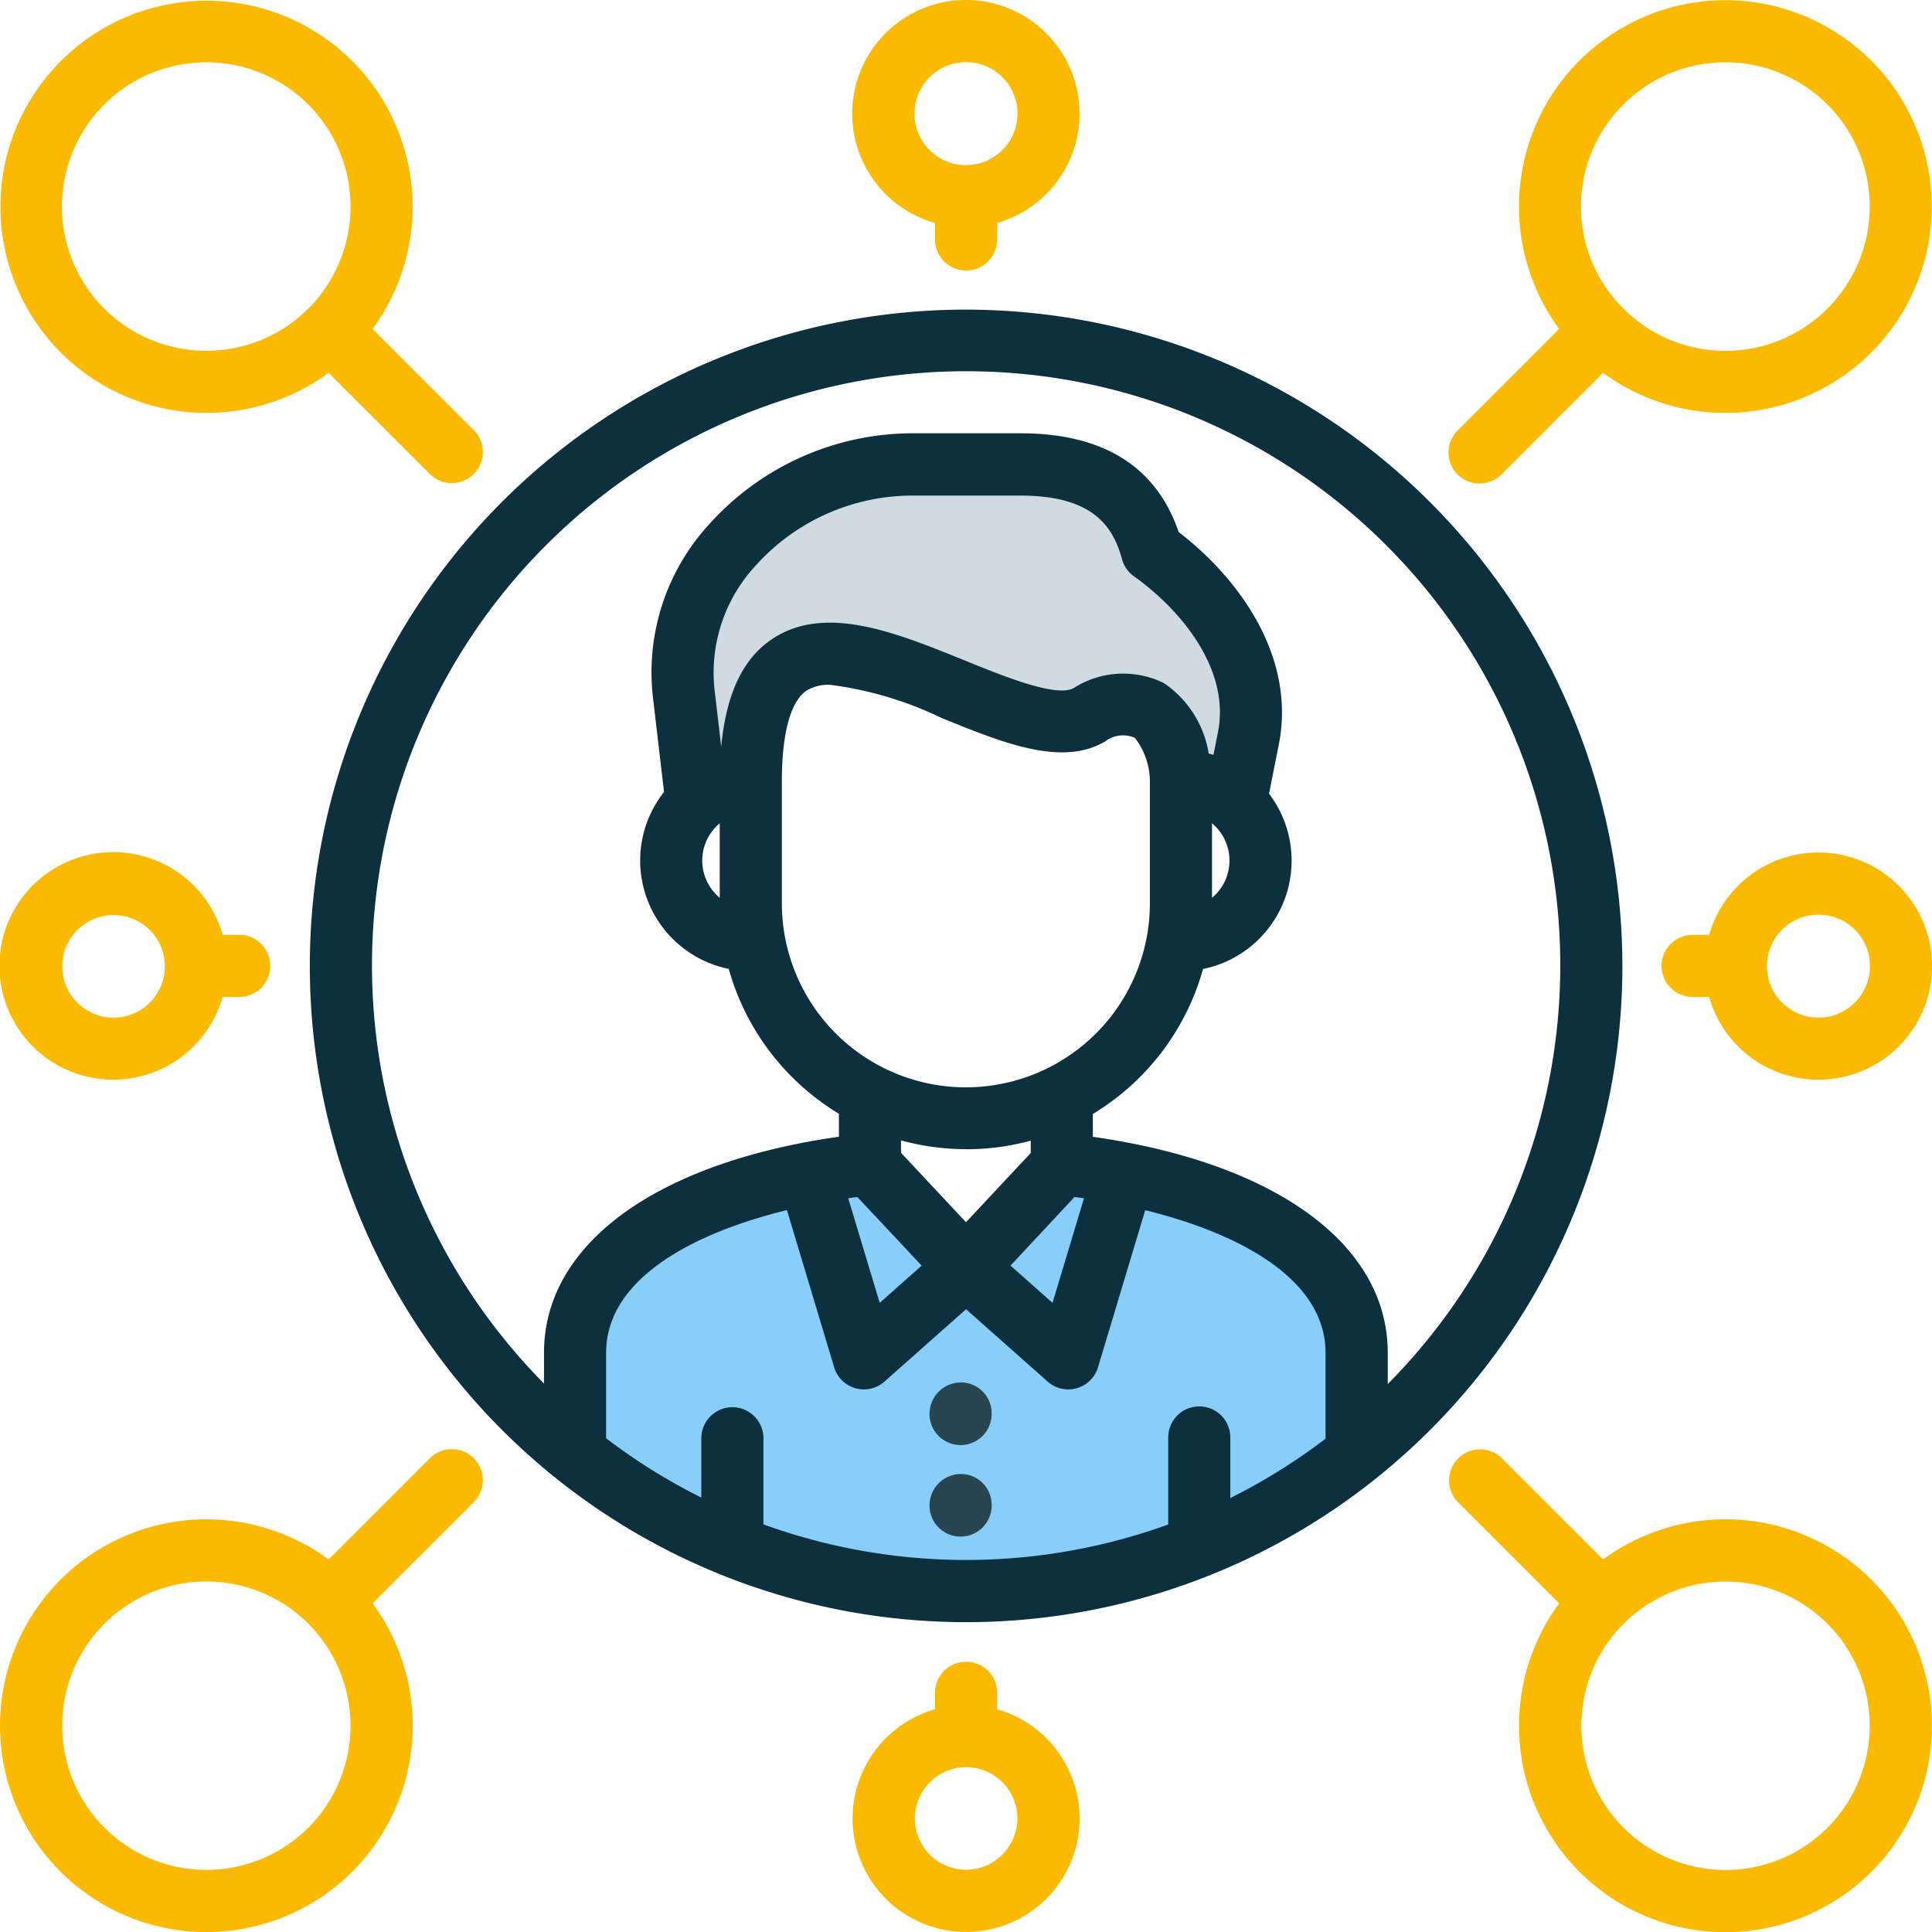
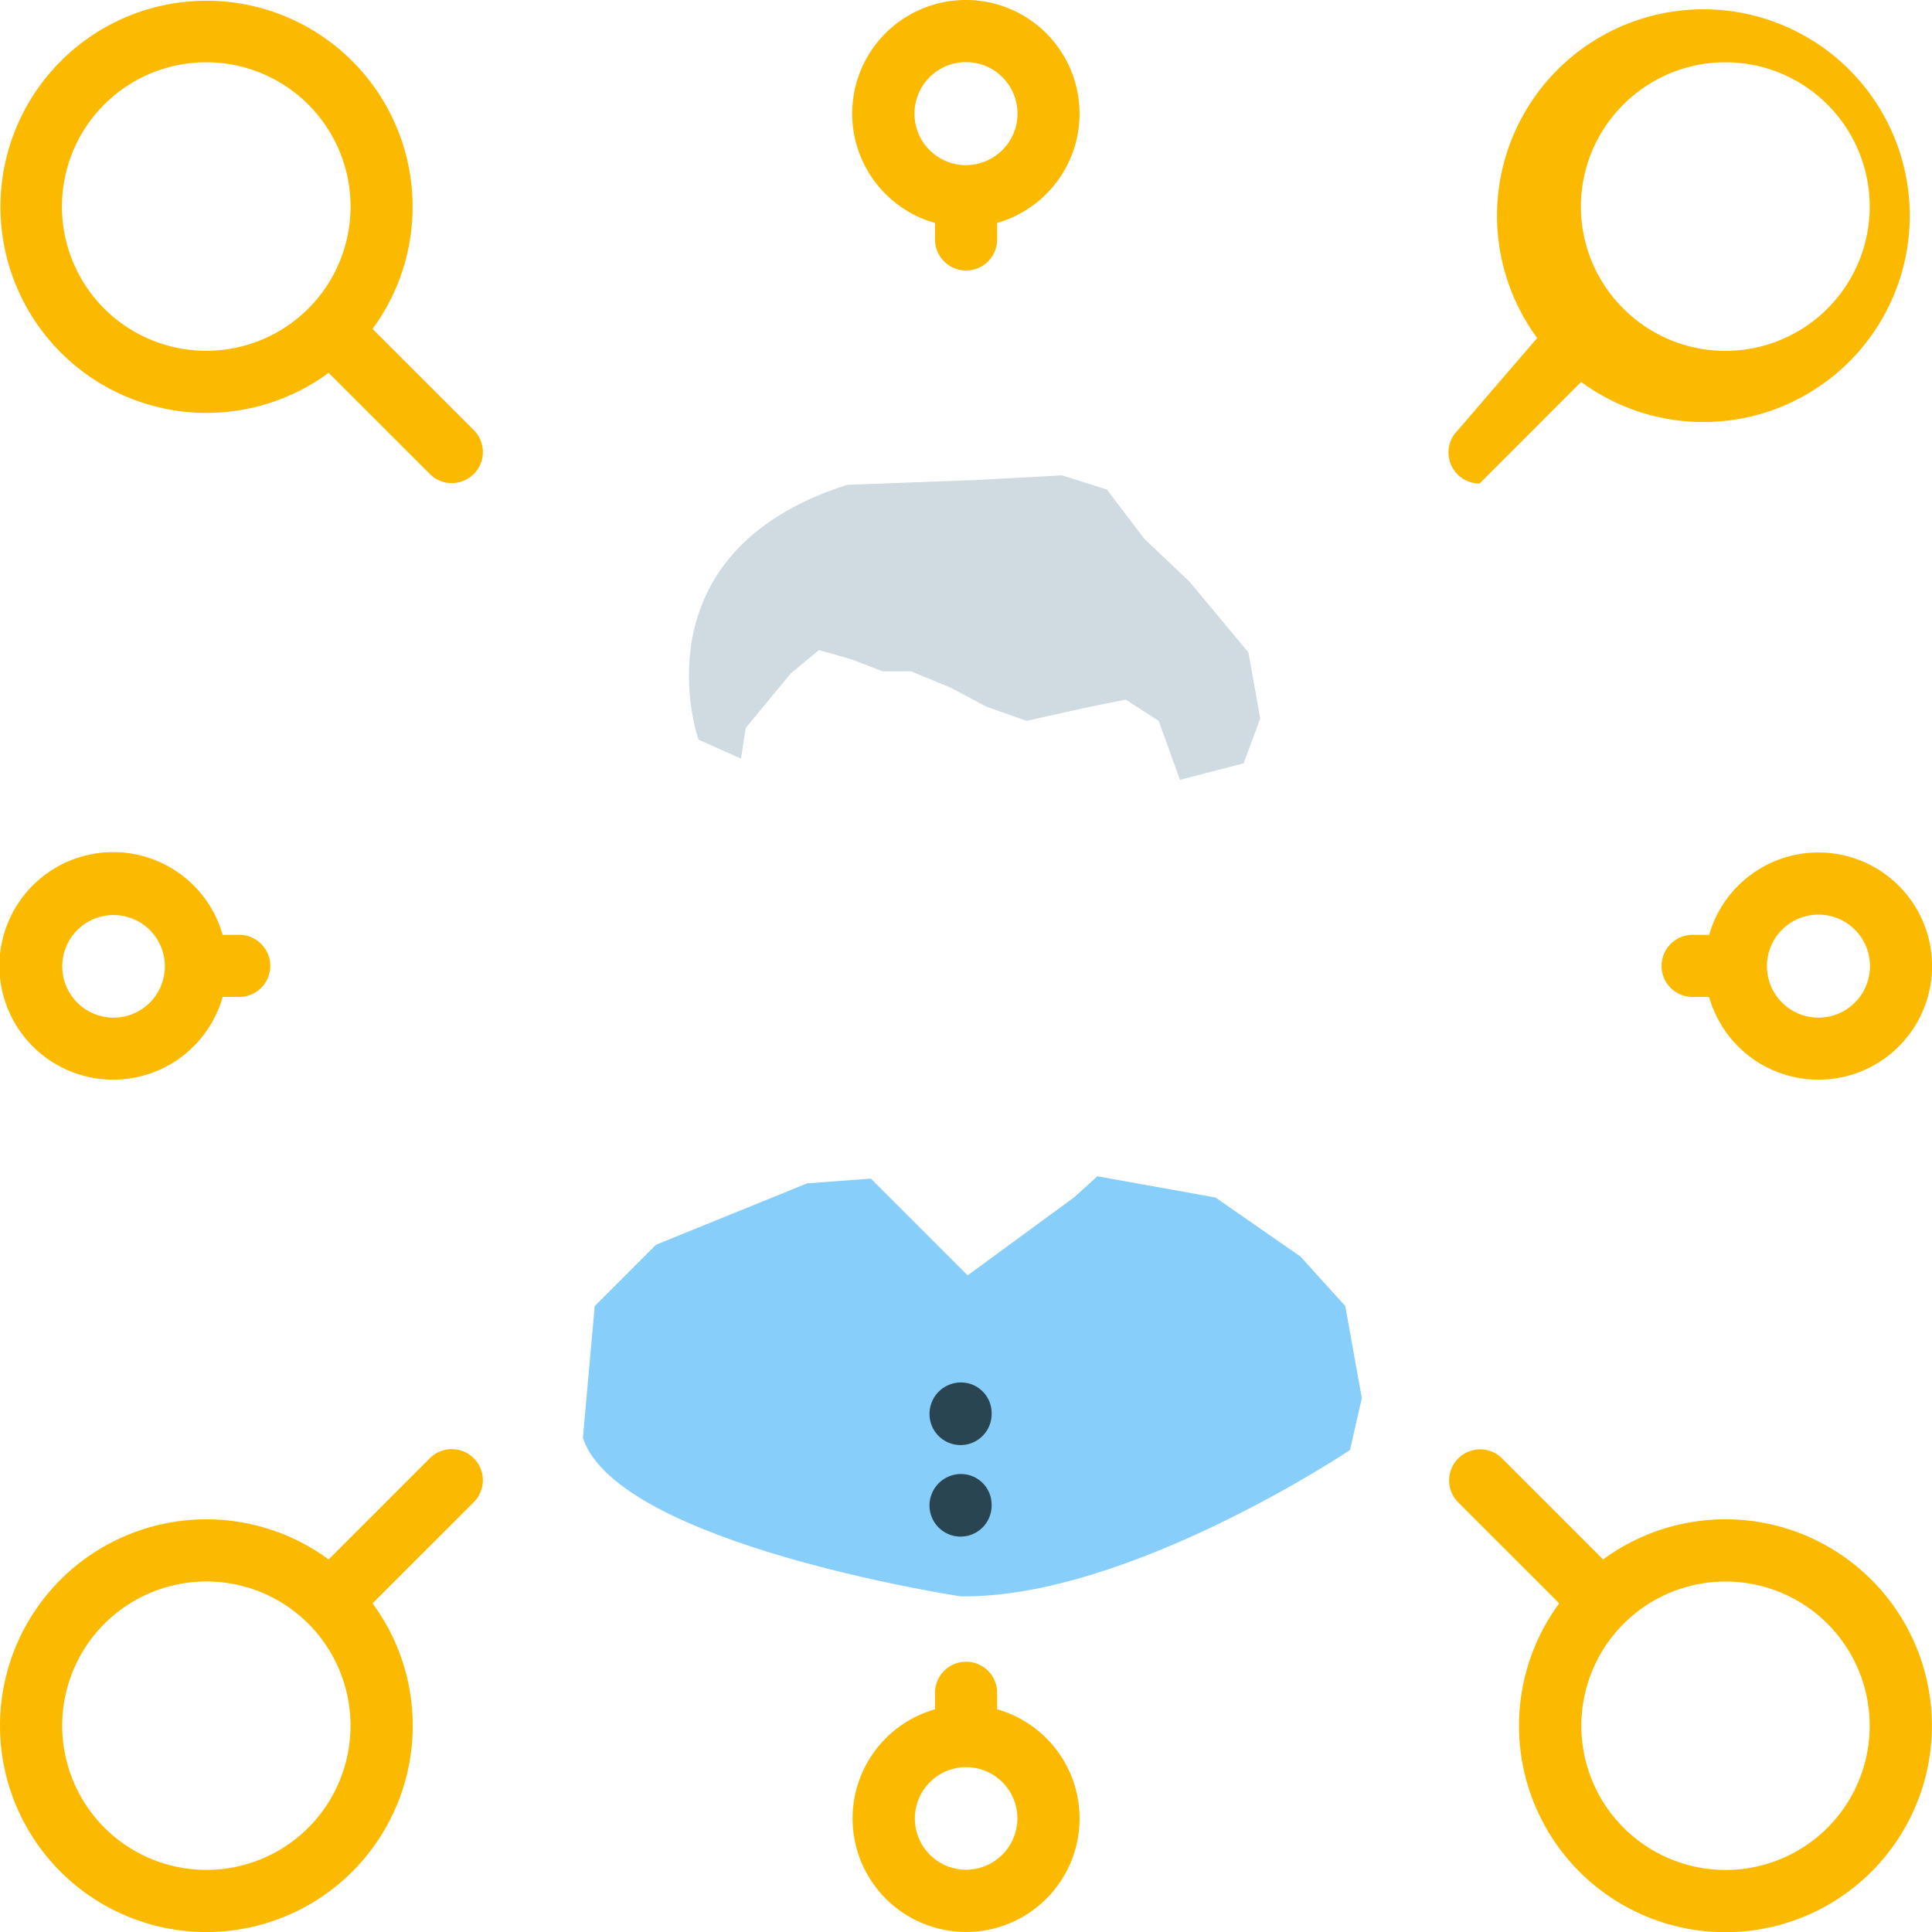
<svg xmlns="http://www.w3.org/2000/svg" width="90" height="90" viewBox="0 0 90 90">
  <defs>
    <clipPath id="a">
      <rect width="90" height="90" transform="translate(0 0)" fill="none" />
    </clipPath>
  </defs>
  <g transform="translate(0 0)">
    <g clip-path="url(#a)">
      <path d="M27.153,67l.55-6.156,2.858-2.859L37.6,55.125l2.968-.22,4.507,4.507,4.983-3.651,1.064-.966,5.5.99,3.957,2.748,2.089,2.309.77,4.287-.55,2.419s-10.334,6.926-18.139,6.816c0,0-15.941-2.419-17.59-7.366" fill="#88cefa" />
      <path d="M32.54,34.457s-3.078-8.685,6.926-11.873l5.936-.22,4.068-.22,2.089.66,1.759,2.308,2.089,1.979,2.748,3.3.55,3.079-.77,2.088-2.968.77-.99-2.748-1.539-.99-1.649.33-2.968.66-1.869-.66-1.649-.88-1.869-.769H41.115l-1.429-.55-1.539-.44-1.32,1.1-2.088,2.528-.22,1.429Z" fill="#cfdbe0" />
      <path d="M74.679,72.645l-4.734-4.734A1.447,1.447,0,0,0,67.9,69.957l4.734,4.733a9.617,9.617,0,1,0,2.046-2.045m10.451,12.5a6.718,6.718,0,1,1,0-9.506,6.728,6.728,0,0,1,0,9.506" fill="#fbb900" />
      <path d="M45.005,0a5.292,5.292,0,0,0-1.448,10.386v.769a1.447,1.447,0,1,0,2.894,0v-.771A5.294,5.294,0,0,0,45.005,0m0,7.694A2.4,2.4,0,1,1,47.4,5.3a2.4,2.4,0,0,1-2.39,2.39" fill="#fbb900" />
      <path d="M10.374,46.442h.769a1.447,1.447,0,1,0,0-2.894h-.771a5.3,5.3,0,1,0,0,2.894M2.9,44.995a2.39,2.39,0,1,1,2.389,2.411A2.391,2.391,0,0,1,2.9,44.995" fill="#fbb900" />
      <path d="M46.451,79.628v-.771a1.447,1.447,0,0,0-2.894,0v.769a5.287,5.287,0,1,0,2.894,0M45.005,87.1a2.389,2.389,0,1,1,2.39-2.389,2.4,2.4,0,0,1-2.39,2.389" fill="#fbb900" />
      <path d="M84.7,39.712a5.292,5.292,0,0,0-5.08,3.836h-.771a1.447,1.447,0,0,0,0,2.894h.769a5.292,5.292,0,1,0,5.082-6.73m0,7.694a2.4,2.4,0,1,1,2.411-2.411A2.4,2.4,0,0,1,84.7,47.406" fill="#fbb900" />
      <path d="M20.043,67.911l-4.734,4.734a9.613,9.613,0,1,0,2.046,2.045l4.734-4.733a1.447,1.447,0,0,0-2.046-2.046m-5.68,17.231a6.718,6.718,0,1,1,0-9.506,6.73,6.73,0,0,1,0,9.506" fill="#fbb900" />
-       <path d="M68.922,22.525a1.446,1.446,0,0,0,1.023-.424l4.733-4.734a9.613,9.613,0,1,0-2.046-2.045L67.9,20.055a1.447,1.447,0,0,0,1.023,2.47m6.7-17.655a6.722,6.722,0,1,1,0,9.506,6.7,6.7,0,0,1,0-9.506" fill="#fbb900" />
+       <path d="M68.922,22.525l4.733-4.734a9.613,9.613,0,1,0-2.046-2.045L67.9,20.055a1.447,1.447,0,0,0,1.023,2.47m6.7-17.655a6.722,6.722,0,1,1,0,9.506,6.7,6.7,0,0,1,0-9.506" fill="#fbb900" />
      <path d="M17.355,15.322a9.6,9.6,0,1,0-2.046,2.046L20.043,22.1a1.447,1.447,0,0,0,2.046-2.046Zm-12.5-.946a6.722,6.722,0,1,1,9.506,0,6.729,6.729,0,0,1-9.506,0" fill="#fbb900" />
-       <path d="M45.005,14.423A30.572,30.572,0,1,0,75.577,44.995,30.607,30.607,0,0,0,45.005,14.423M35.564,71.015V67a1.446,1.446,0,1,0-2.893,0v2.763A27.748,27.748,0,0,1,28.235,67v-3.98c0-3.415,3.974-5.56,8.423-6.649l2.2,7.323a1.446,1.446,0,0,0,2.345.665l3.8-3.37,3.8,3.37a1.447,1.447,0,0,0,2.346-.665l2.2-7.318c4.44,1.091,8.4,3.234,8.4,6.644v4a27.606,27.606,0,0,1-4.436,2.764V67a1.447,1.447,0,1,0-2.893,0v4.017a27.685,27.685,0,0,1-18.86-.007M33.528,41.823a2.257,2.257,0,0,1,0-3.471Zm.07-7.034L33.283,32.1a7.337,7.337,0,0,1,1.933-5.768,9.821,9.821,0,0,1,7.238-3.246h5.08c3.451,0,4.33,1.5,4.735,2.967a1.443,1.443,0,0,0,.553.792c2.253,1.609,4.465,4.354,3.923,7.221l-.218,1.1c-.073-.022-.147-.044-.221-.063a4.9,4.9,0,0,0-2.091-3.284,4.292,4.292,0,0,0-4.194.23c-.794.46-3.267-.545-5.074-1.28-3.2-1.3-6.518-2.654-8.99-.992-1.359.914-2.135,2.564-2.359,5.018M56.46,38.352a2.257,2.257,0,0,1,0,3.471ZM36.422,36.38c0-2.215.408-3.71,1.15-4.208a1.938,1.938,0,0,1,1.092-.271,16.8,16.8,0,0,1,5.193,1.542c2.878,1.171,5.6,2.277,7.609,1.106a1.378,1.378,0,0,1,1.4-.178,3.342,3.342,0,0,1,.7,2.009v5.7a8.572,8.572,0,0,1-17.144,0ZM50.055,55.761c.147.019.294.039.441.061l-1.466,4.87-1.956-1.736Zm-5.05-2.225a11.419,11.419,0,0,0,3.011-.4v.574L45,56.936,41.973,53.7v-.576a11.484,11.484,0,0,0,3.032.409m-5.07,2.225,3,3.2L40.98,60.692l-1.467-4.874.422-.057m24.712,8.715V63.019c0-5.058-5.229-8.851-13.738-10.062V51.893a11.5,11.5,0,0,0,5.133-6.754,5.151,5.151,0,0,0,3.075-8.166l.468-2.361c.762-4.029-1.848-7.656-4.679-9.828-1.038-3.05-3.515-4.6-7.372-4.6h-5.08a12.759,12.759,0,0,0-9.4,4.218,10.2,10.2,0,0,0-2.644,8.027l.523,4.463a5.151,5.151,0,0,0,3.015,8.243,11.507,11.507,0,0,0,5.132,6.748v1.07c-8.509,1.211-13.738,5-13.738,10.062v1.435a27.678,27.678,0,1,1,39.306.022" fill="#0c303e" />
      <path d="M44.748,64.4A1.465,1.465,0,0,0,43.3,65.87a1.447,1.447,0,0,0,2.894,0v-.043A1.428,1.428,0,0,0,44.748,64.4" fill="#294551" />
      <path d="M44.748,68.666A1.465,1.465,0,0,0,43.3,70.134a1.447,1.447,0,0,0,2.894,0v-.043a1.428,1.428,0,0,0-1.446-1.425" fill="#294551" />
    </g>
  </g>
</svg>